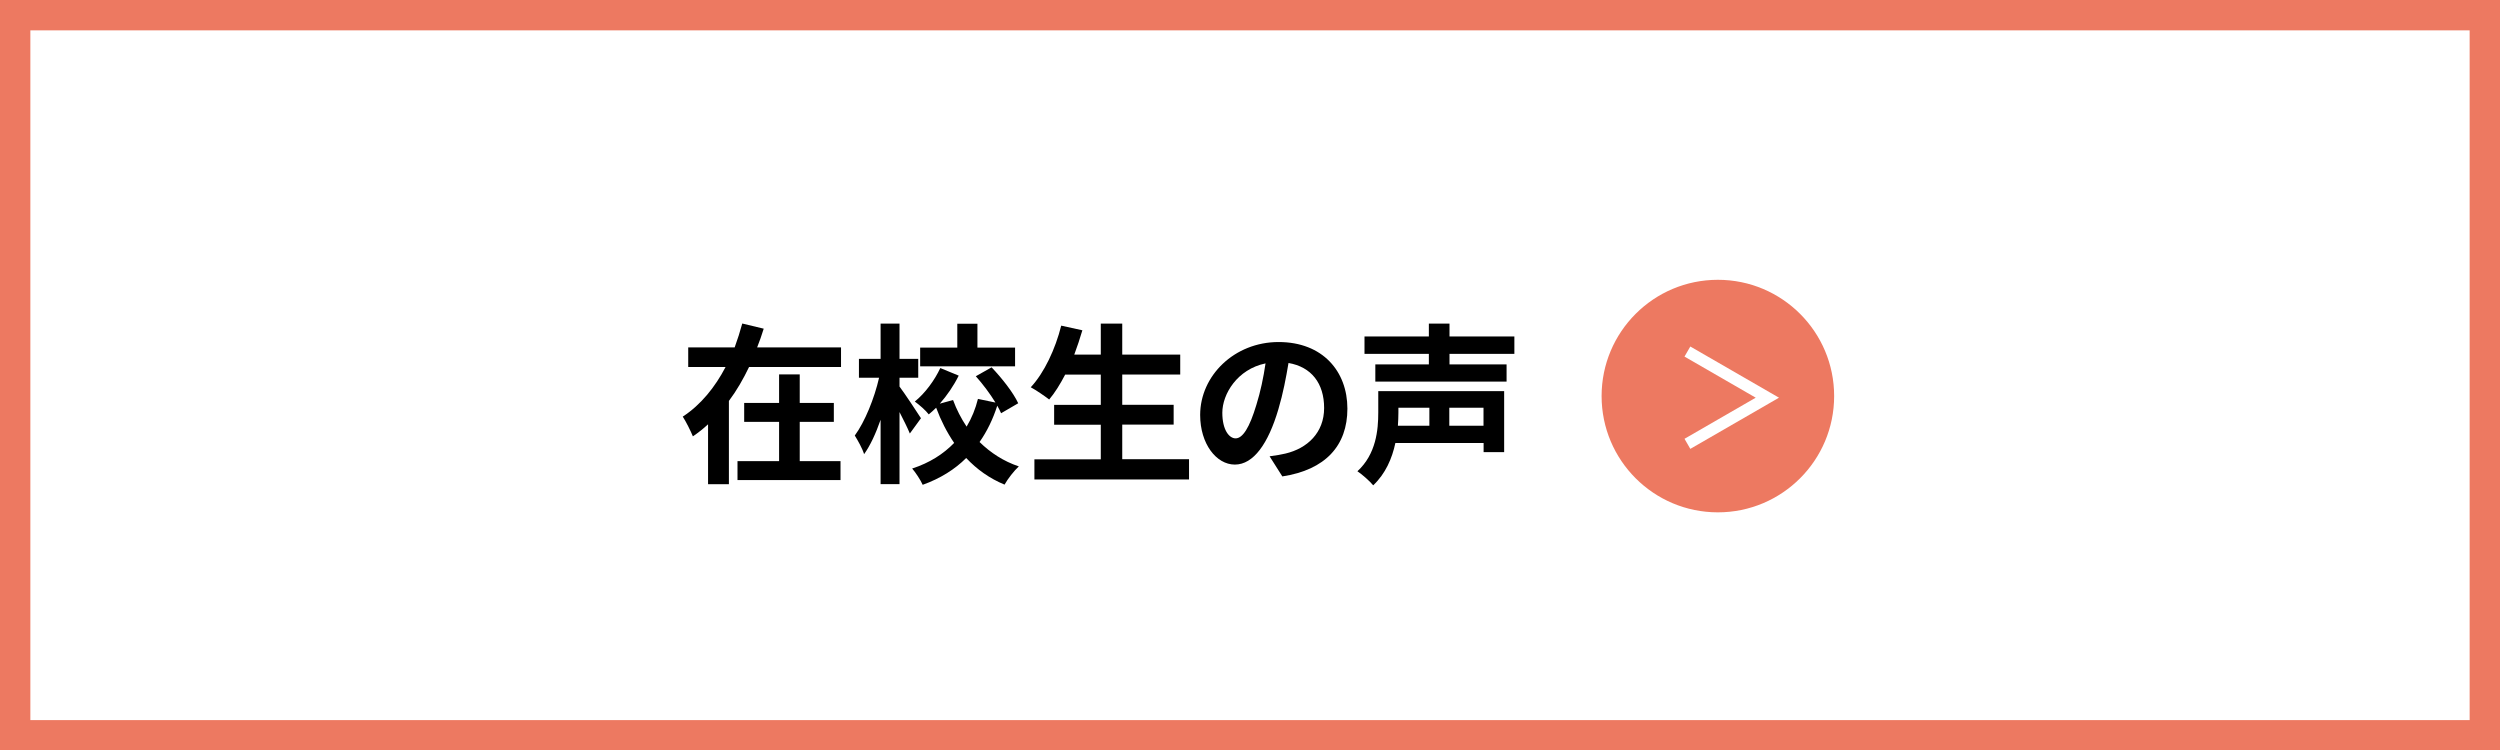
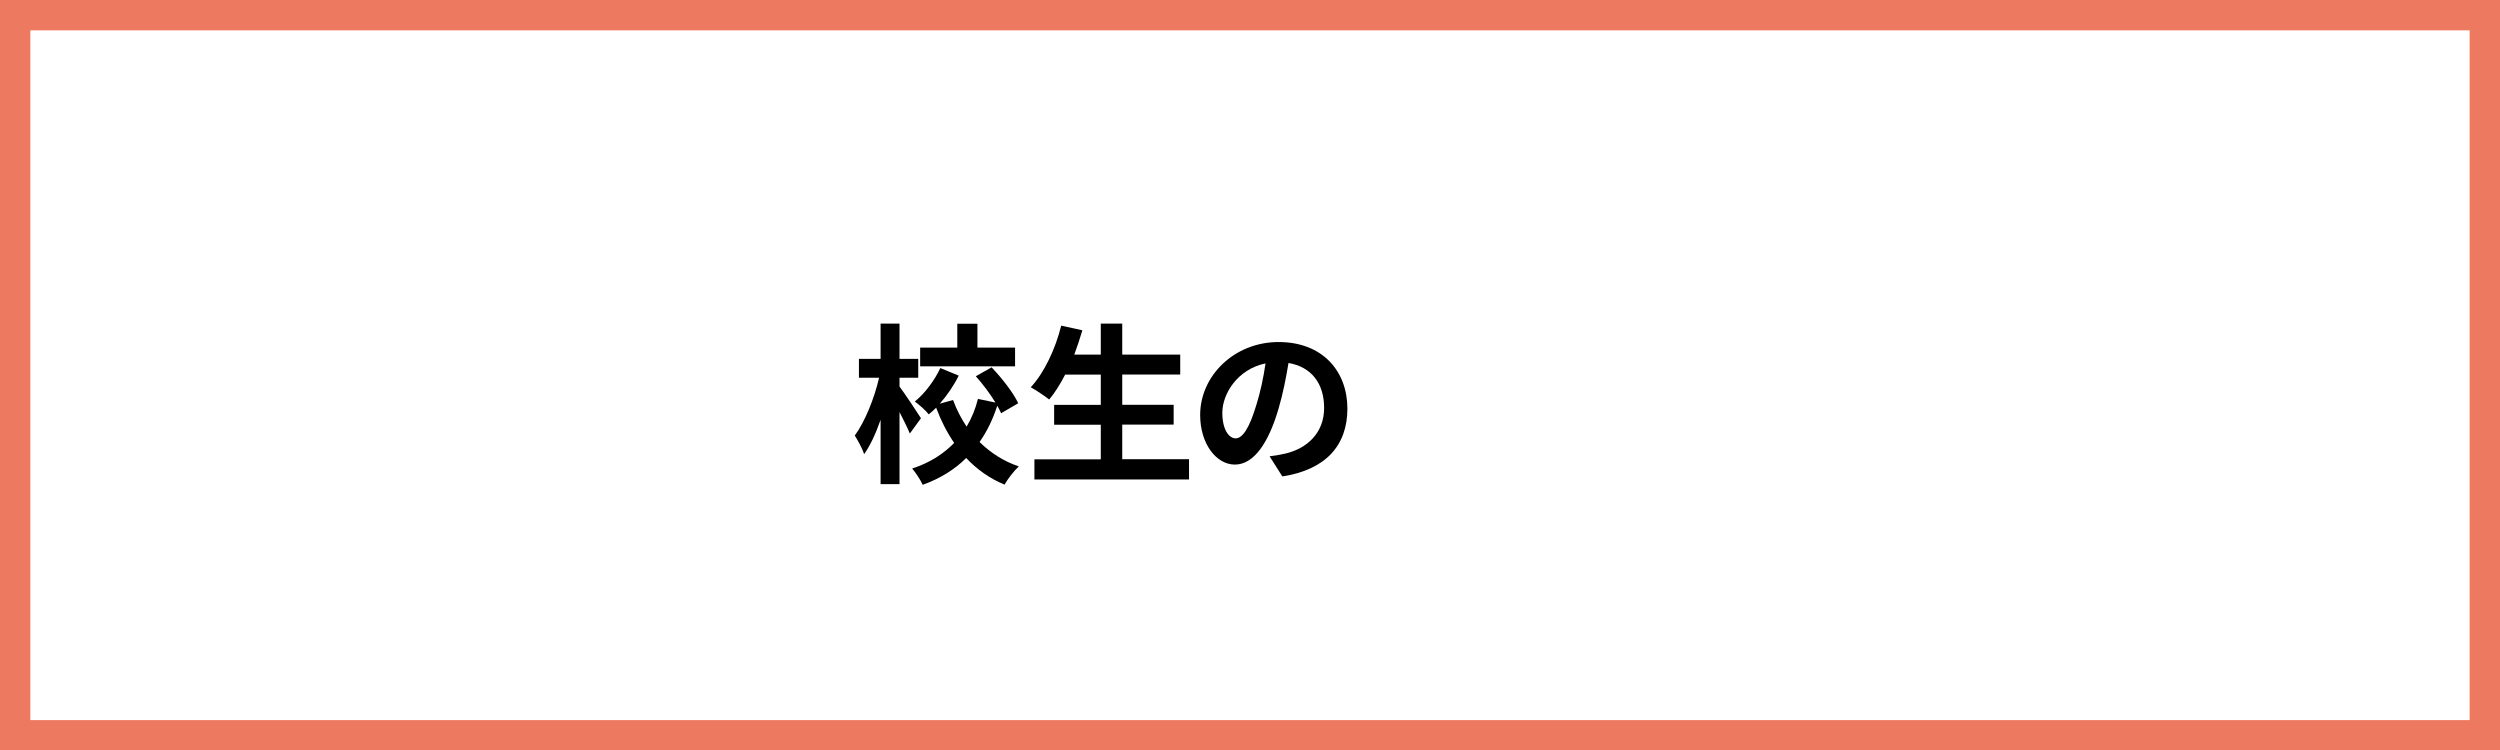
<svg xmlns="http://www.w3.org/2000/svg" id="_レイヤー_2" viewBox="0 0 247.05 74.16">
  <rect x="0" y="0" width="247.05" height="74.16" fill="#333333" stroke="none" />
  <defs>
    <style>.cls-1{fill:none;stroke:#fff;stroke-width:1.15px;}.cls-1,.cls-2{stroke-miterlimit:10;}.cls-2{fill:#fff;stroke:#ed7961;stroke-width:3px;}.cls-3{fill:#ed7961;}</style>
  </defs>
  <g id="KK">
    <g>
      <rect class="cls-2" x="1.5" y="1.5" width="244.05" height="71.16" />
      <g>
-         <path d="M83.11,34.33v1.94h-9.09c-.56,1.17-1.21,2.31-1.99,3.35v8.23h-2.06v-5.92c-.48,.44-.95,.82-1.5,1.19-.22-.54-.68-1.46-1-1.95,1.79-1.16,3.21-2.94,4.23-4.9h-3.69v-1.94h4.59c.29-.8,.54-1.58,.75-2.36l2.12,.51c-.19,.63-.41,1.24-.65,1.85h8.28Zm-4.08,11.24h4.03v1.87h-10.18v-1.87h4.11v-3.88h-3.45v-1.87h3.45v-2.82h2.04v2.82h3.37v1.87h-3.37v3.88Z" />
        <path d="M89.91,42.84c-.22-.54-.63-1.36-1.02-2.12v7.12h-1.87v-6.36c-.46,1.33-1.02,2.55-1.63,3.4-.17-.56-.61-1.34-.92-1.84,1-1.36,1.94-3.69,2.4-5.71h-1.99v-1.87h2.14v-3.48h1.87v3.48h1.85v1.87h-1.85v.87c.48,.63,1.82,2.65,2.12,3.13l-1.1,1.51Zm9.01-2.02c-.1-.22-.22-.48-.37-.73-.42,1.31-1,2.52-1.75,3.59,1.07,1.05,2.36,1.9,3.88,2.41-.46,.42-1.1,1.24-1.41,1.8-1.48-.61-2.74-1.51-3.79-2.63-1.12,1.12-2.55,2.02-4.3,2.65-.2-.46-.7-1.22-1.04-1.61,1.73-.56,3.09-1.44,4.15-2.53-.71-1.04-1.31-2.21-1.78-3.48-.24,.24-.49,.46-.73,.66-.29-.39-.94-.95-1.38-1.27,1.02-.82,1.97-2.12,2.52-3.31l1.82,.75c-.49,.99-1.16,1.97-1.87,2.77l1.31-.36c.34,.93,.8,1.82,1.34,2.63,.51-.85,.88-1.77,1.12-2.74l1.73,.36c-.53-.87-1.26-1.84-1.94-2.6l1.56-.88c1.02,1.07,2.16,2.52,2.63,3.55l-1.7,.99Zm1.39-4.62h-9.38v-1.85h3.67v-2.36h1.99v2.36h3.72v1.85Z" />
        <path d="M117.5,45.39v1.99h-15.28v-1.99h6.56v-3.42h-4.61v-1.96h4.61v-2.99h-3.52c-.49,.94-1.02,1.8-1.58,2.46-.41-.32-1.31-.94-1.82-1.21,1.33-1.43,2.43-3.77,3.01-6.09l2.09,.46c-.24,.82-.51,1.62-.8,2.4h2.62v-3.06h2.12v3.06h5.73v1.97h-5.73v2.99h5.08v1.96h-5.08v3.42h6.6Z" />
        <path d="M125.47,45.09c.65-.08,1.12-.17,1.56-.27,2.16-.51,3.82-2.06,3.82-4.5s-1.26-4.06-3.52-4.45c-.24,1.43-.53,2.99-1,4.57-1,3.4-2.46,5.47-4.3,5.47s-3.43-2.06-3.43-4.9c0-3.88,3.38-7.21,7.75-7.21s6.8,2.91,6.8,6.58-2.18,6.05-6.43,6.7l-1.26-1.99Zm-1.31-5.1c.39-1.24,.7-2.69,.9-4.08-2.79,.58-4.27,3.03-4.27,4.88,0,1.7,.68,2.53,1.31,2.53,.7,0,1.38-1.05,2.06-3.33Z" />
-         <path d="M148.63,44.68h-2.02v-.9h-8.72c-.32,1.51-.97,3.03-2.19,4.18-.31-.39-1.14-1.12-1.56-1.39,1.85-1.7,2.06-4.08,2.06-5.81v-2.11h12.44v6.03Zm-5.39-9.71v1.04h5.64v1.7h-12.97v-1.7h5.29v-1.04h-6.36v-1.72h6.36v-1.27h2.04v1.27h6.41v1.72h-6.41Zm-5.05,5.32v.49c0,.41-.02,.83-.05,1.29h3.11v-1.78h-3.06Zm8.41,0h-3.38v1.78h3.38v-1.78Z" />
      </g>
      <g>
-         <circle class="cls-3" cx="169.76" cy="39.14" r="11.49" />
        <polyline class="cls-1" points="166.75 43.86 174.65 39.3 166.75 34.74" />
      </g>
    </g>
  </g>
</svg>